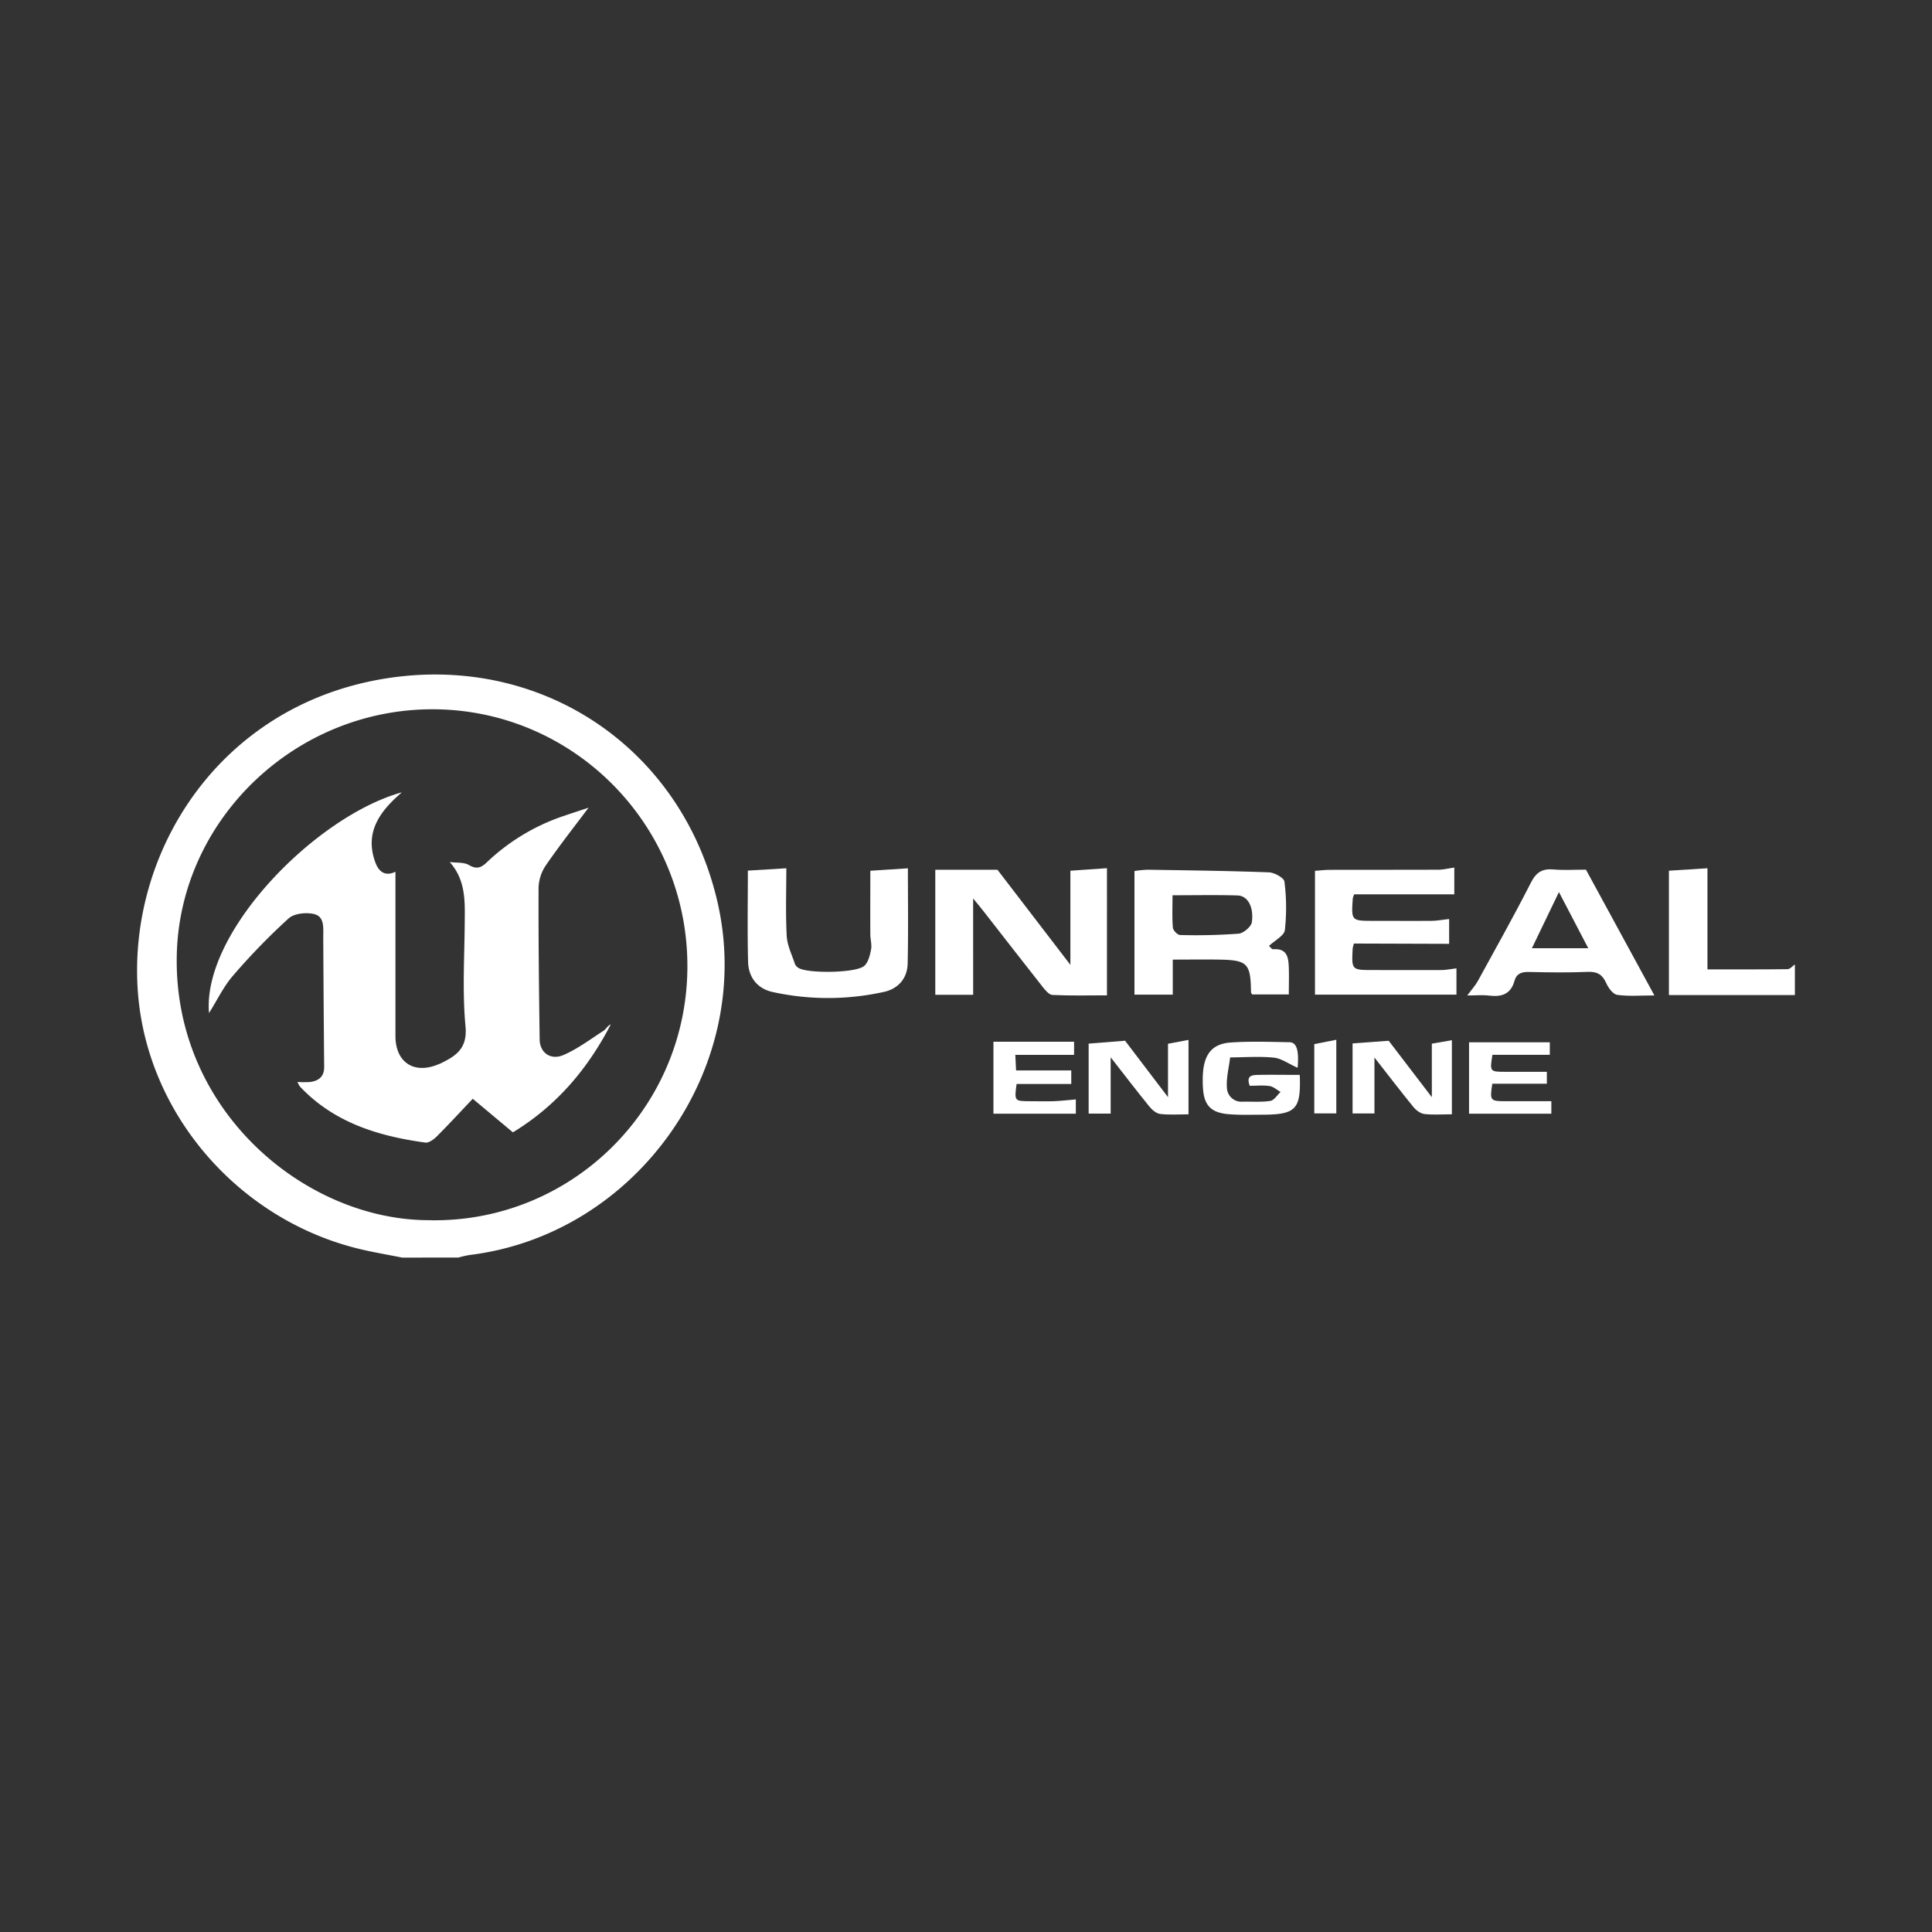
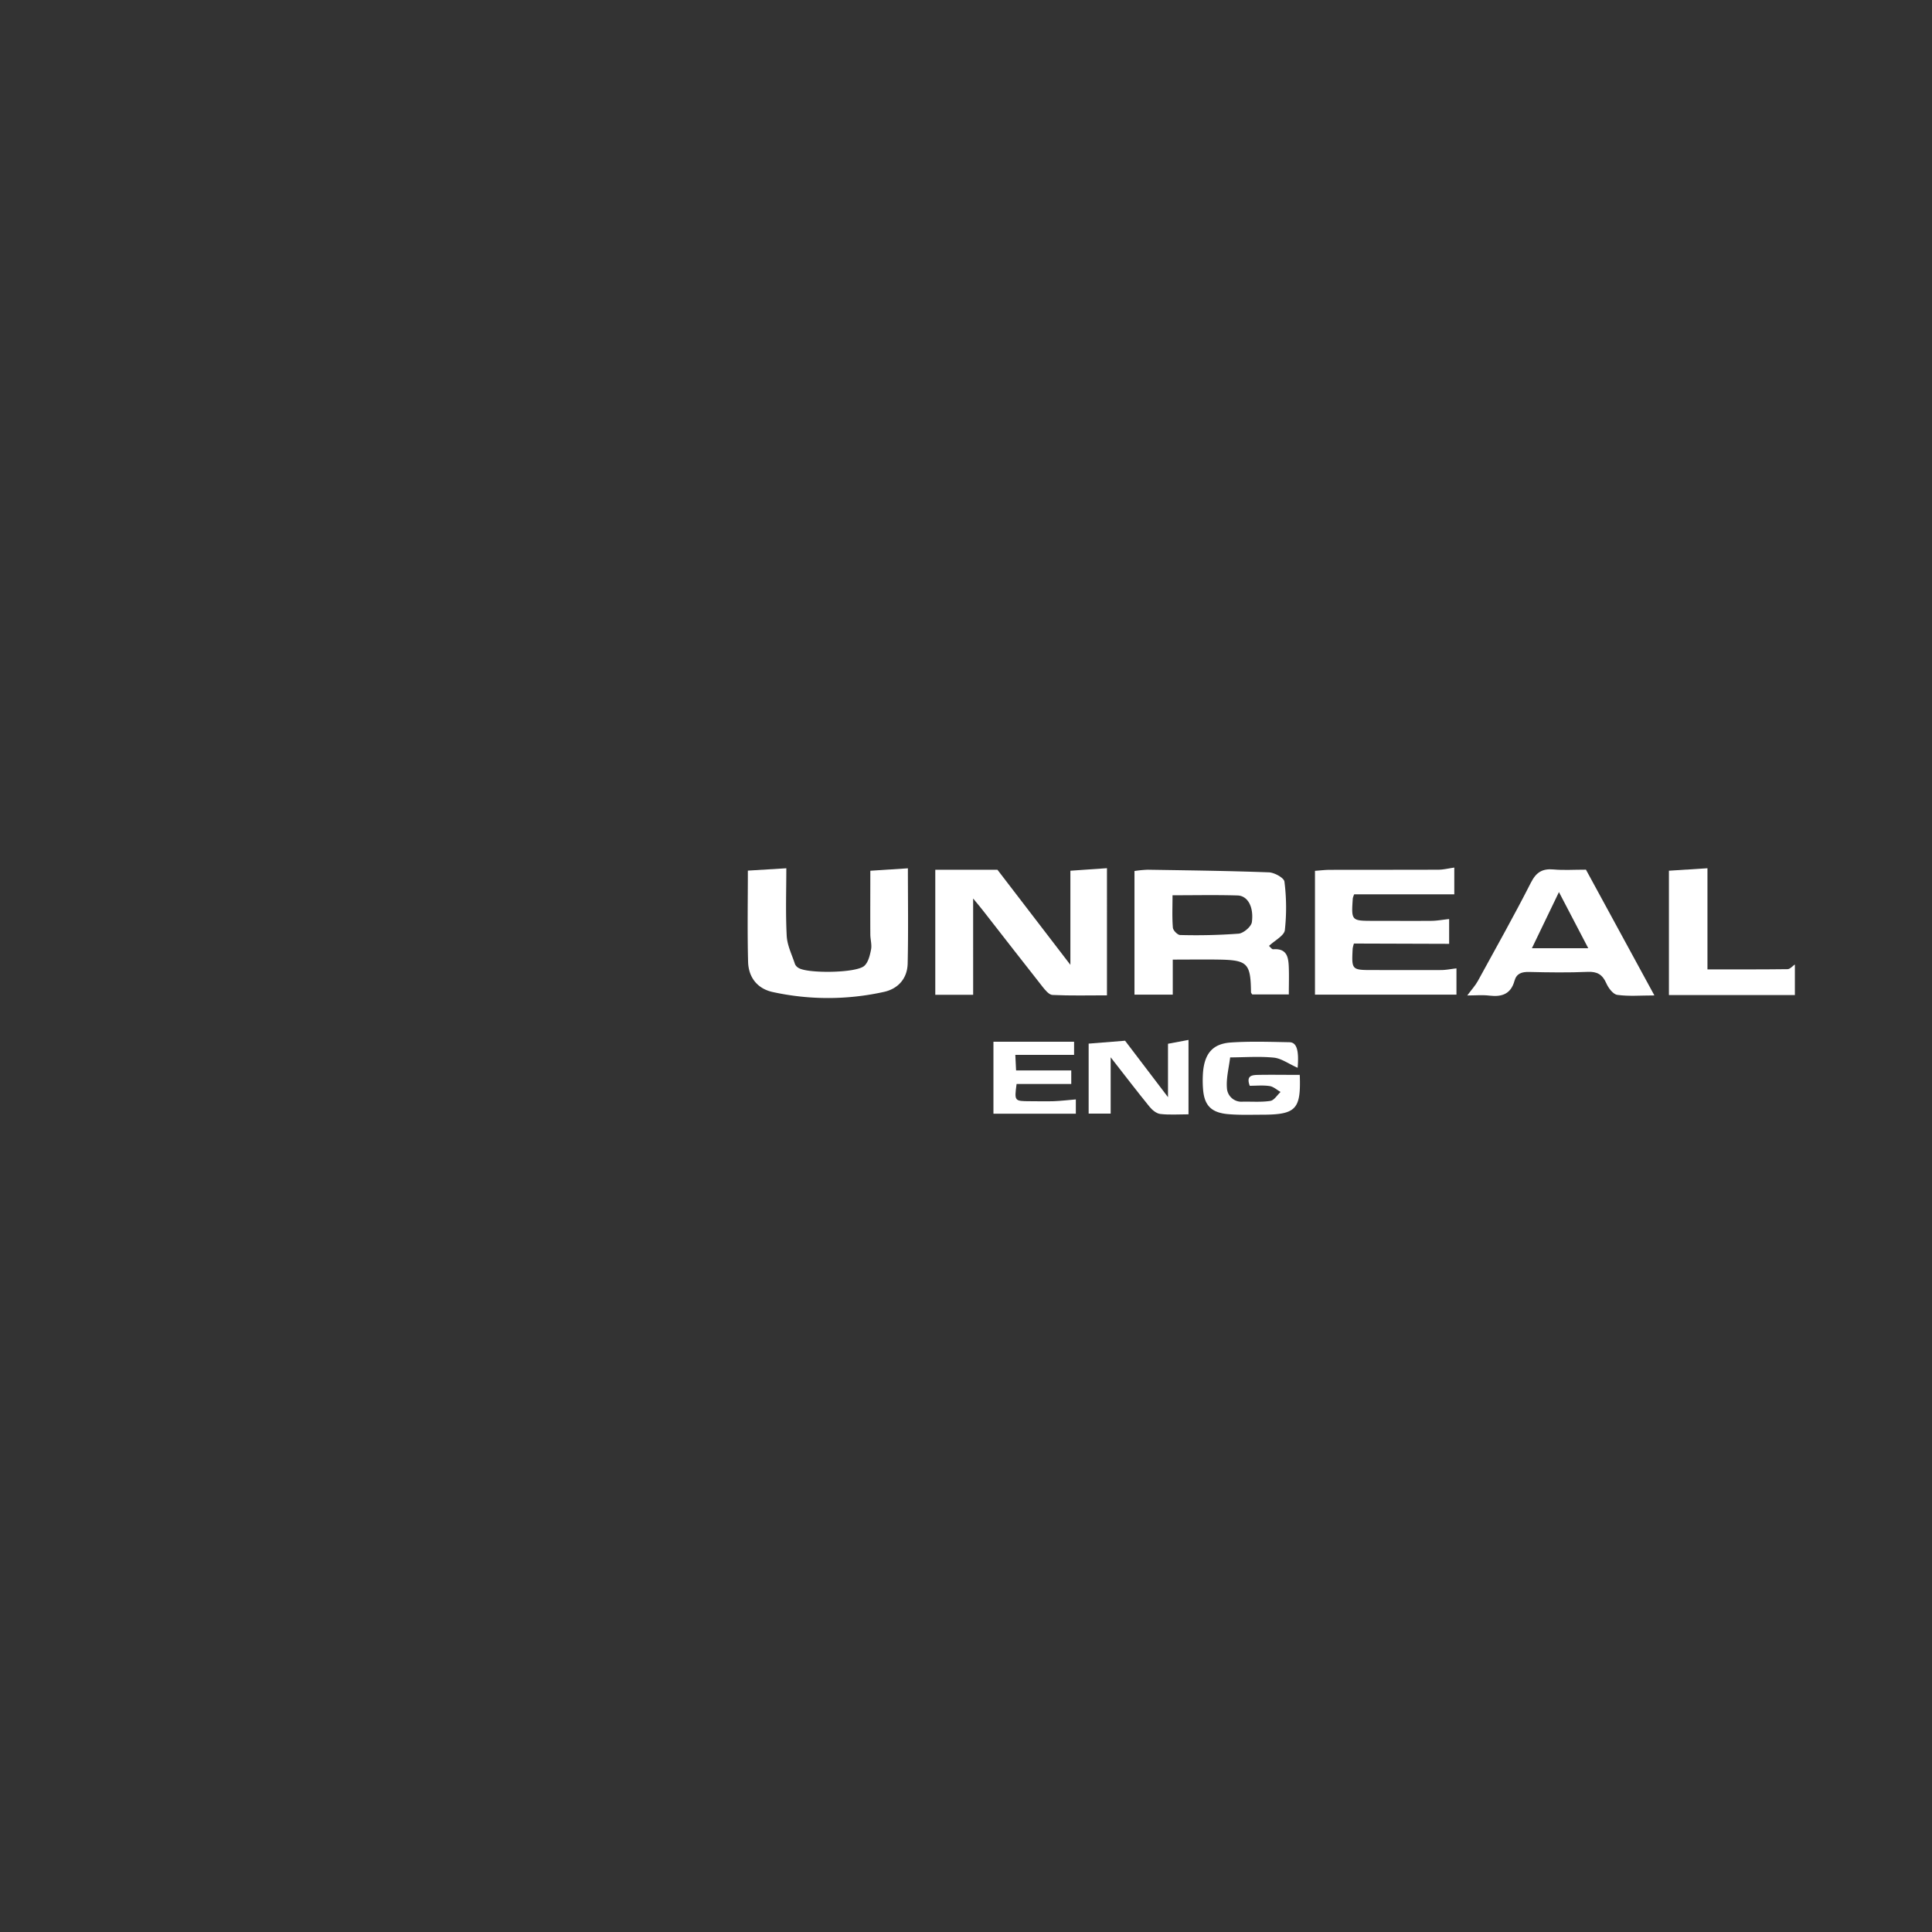
<svg xmlns="http://www.w3.org/2000/svg" id="Layer_1" data-name="Layer 1" viewBox="0 0 1080 1080">
  <rect x="0" y="0" width="1080" height="1080" fill="#333333" stroke="none" />
  <defs>
    <style>.cls-1{fill:#fff;}</style>
  </defs>
-   <path class="cls-1" d="M224.86,703c-7.2-1.42-14.43-2.67-21.58-4.28C134.7,683.25,81.72,623.42,77,553.46c-5.2-77.31,45.07-157.36,135-173.58,89-16,169.2,37.45,189.15,124.68,21,91.9-45,185.6-138.73,197a58.1,58.1,0,0,0-6.18,1.42Zm16.22-20.86c78.2.95,142.3-61.93,143.17-140.44.89-79.15-62.07-144.14-140.64-145.2-77.92-1-142.94,61.23-144.78,137.06C96.71,621.2,171.4,682.81,241.08,682.09Z" />
  <path class="cls-1" d="M1003.35,556.23H932.94v-69.5l21.54-1.37v56.53c15.47,0,30.13.07,44.78-.12,1.38,0,2.73-1.71,4.09-2.63Z" />
  <path class="cls-1" d="M544,556.09H522.83V486.2h34.75l40.77,53.15V486.74l20.45-1.42V556.4c-10.25,0-20.38.27-30.47-.22-2-.09-4.15-2.82-5.68-4.76-11-14-21.93-28-32.88-42.07-1.52-2-3.13-3.84-5.78-7.08Z" />
  <path class="cls-1" d="M709.37,528.78c.75.63,1.6,1.93,2.34,1.87,8-.63,8.56,4.84,8.75,10.5.16,4.72,0,9.44,0,14.74H700c-.25-.43-.67-.82-.68-1.21-.19-16.19-1.93-18-18-18.26-8.31-.13-16.63,0-25.74,0V556H634.18V486.9a63.56,63.56,0,0,1,7.43-.72c22.58.36,45.16.62,67.73,1.47,3.09.12,8.43,3.08,8.67,5.19a114.82,114.82,0,0,1,.23,27.1C717.85,523.06,712.72,525.61,709.37,528.78Zm-53.92-28.32c0,6.38-.29,12.28.2,18.11.12,1.54,2.63,4.1,4.07,4.11a325.78,325.78,0,0,0,32.64-.75c2.77-.24,7.13-3.95,7.45-6.49,1.12-8.68-2.42-14.7-8-14.87C680,500.21,668.23,500.46,655.45,500.46Z" />
  <path class="cls-1" d="M756.85,527.44a18.41,18.41,0,0,0-.7,2.82c-.61,12-.61,12,11.55,12,12.61,0,25.21.06,37.82,0,2.75,0,5.5-.58,8.65-.93v14.67H735.08v-69.2c2.76-.19,5.49-.54,8.22-.55,20.22-.05,40.44,0,60.66-.08,2.91,0,5.83-.75,9-1.18v14.94H757a13.22,13.22,0,0,0-.77,2.18c-.87,12.65-.87,12.65,11.59,12.65,10.71,0,21.41.08,32.12,0,3.35,0,6.69-.67,10.14-1v13.85Z" />
  <path class="cls-1" d="M418.06,486.68l21.5-1.31c0,12.05-.45,25,.22,37.82.28,5.32,2.92,10.53,4.62,15.74a4.63,4.63,0,0,0,1.88,2.08c4.89,3.3,32.43,3,36.88-1.1,2.22-2,3.14-5.9,3.76-9.1.53-2.7-.39-5.64-.4-8.47-.07-11.6,0-23.2,0-35.59l21-1.36c0,17.28.28,35.28-.13,53.26-.19,8.2-5.18,14-13.14,15.8a144.44,144.44,0,0,1-62.22.12c-8.65-1.86-13.6-8.21-13.84-16.87C417.74,520.92,418.06,504.12,418.06,486.68Z" />
  <path class="cls-1" d="M820.21,556.47c2.43-3.28,4.51-5.52,5.93-8.11,10-18.29,20.25-36.49,29.71-55.08,3-5.86,6.5-7.81,12.71-7.24,5.5.5,11.09.11,18,.11,12,22,24.84,45.63,38.26,70.3-7.68,0-14.33.59-20.76-.31-2.36-.33-5-3.88-6.15-6.54-2.13-4.78-5-6.54-10.32-6.32-10.92.47-21.88.31-32.82.05-4.08-.09-7,.81-8.16,4.94-2,7.35-7,9.13-14,8.29C828.68,556.08,824.63,556.47,820.21,556.47Zm51.25-57.79c-5.28,10.95-10,20.81-15.11,31.37h31.49C882.33,519.49,877.15,509.59,871.46,498.68Z" />
  <path class="cls-1" d="M664.38,581.32v41.59c-5.45,0-10.66.4-15.75-.19-2.17-.25-4.55-2.21-6-4-7-8.6-13.74-17.42-21.76-27.69v31.48H608.56V583.39l20.36-1.62,24,31.55V583.47Z" />
-   <path class="cls-1" d="M811.61,622.9c-5.58,0-10.58.41-15.45-.18-2.18-.26-4.61-2.13-6.09-3.94-7-8.59-13.76-17.41-21.74-27.62v31.26H756.1V583.27l20.19-1.48,24.12,31.55V583.41l11.2-1.92Z" />
  <path class="cls-1" d="M725.39,596.91c-5.18-2.31-9.12-5.26-13.3-5.68-8.07-.8-16.28-.17-24.43-.13-.69,5.67-2.22,11.41-1.81,17a8.08,8.08,0,0,0,8.65,7.75c5.23-.12,10.53.35,15.65-.44,2.11-.33,3.81-3.26,5.7-5-2.05-1.15-4-3-6.17-3.3-3.67-.54-7.48-.15-11.06-.15-2.22-5.92,1.53-6,4.86-6.09,7.47-.13,14.94,0,22.95,0-.17-.6.15,0,.17.65.62,18.58-2.24,21.56-20.89,21.61-6.42,0-12.88.25-19.25-.32-9.64-.86-13.45-5.11-14-14.67a62,62,0,0,1,.08-9.24c1-10.12,5.49-15.45,15.52-16.14,10.85-.74,21.79-.35,32.69-.15C724.7,582.64,726.24,586.71,725.39,596.91Z" />
  <path class="cls-1" d="M568,598.38h30.84v7.56H568.28c-1.28,9.52-1.22,9.6,7.25,9.64,4.51,0,9,.14,13.53,0,4.11-.16,8.19-.67,12.34-1v8H555.34V582.35h45.08v7.33H567.57C567.74,593.12,567.87,595.78,568,598.38Z" />
-   <path class="cls-1" d="M864.69,599.15v6.66H834.21c-1.46,9.36-1.18,9.74,7,9.77,8.63,0,17.25,0,26,0v7h-46V582.66h45.13v7H834.28c-1.55,9.33-1.44,9.47,7.1,9.49C849.05,599.17,856.72,599.15,864.69,599.15Z" />
-   <path class="cls-1" d="M734.69,583.66,747,581.24v41.17H734.69Z" />
-   <path class="cls-1" d="M116.84,566.3C113,521,176.51,456.19,224.66,442.92c-12.47,10.67-21,22.45-14.82,39.23,1.64,4.43,4.88,8.19,11.22,5.17,0,31.09,0,61.46,0,91.83,0,14.64,10.28,21.5,23.82,15.88.44-.18.9-.32,1.33-.53,8.68-4.22,15.2-8.37,14-20.82-1.78-19.07-.58-38.42-.43-57.65.1-11.93.74-23.9-8.39-34.15,3.67.51,7.94,0,10.89,1.75,5.67,3.35,8.27-.16,11.69-3.3A115.8,115.8,0,0,1,315.5,456c4.62-1.57,9.26-3.08,13.5-4.49-7.92,10.58-16.29,21.2-23.94,32.33a23.56,23.56,0,0,0-4,12.51c-.1,28.25.23,56.49.61,84.73.1,7.35,6.09,11.8,13.34,8.67,7.93-3.42,15-8.8,22.35-13.53,1.43-.93,2.24-2.82,4.07-3.57-12.85,24.83-30.28,45.47-54.71,60.34l-22.45-18.77c-6.76,7.13-13.29,14.23-20.11,21.05-1.67,1.67-4.42,3.7-6.38,3.44-26.39-3.62-51.12-11.18-70.12-31.33a15.74,15.74,0,0,1-1.39-2.55,54.89,54.89,0,0,0,7.2,0c4.77-.68,7.79-3.06,7.74-8.41q-.33-36.3-.51-72.61c0-5,.79-11.36-5-12.81-4.42-1.12-11.26-.41-14.37,2.4a365.49,365.49,0,0,0-31.07,32C125.09,551.32,121.58,558.78,116.84,566.3Z" />
</svg>